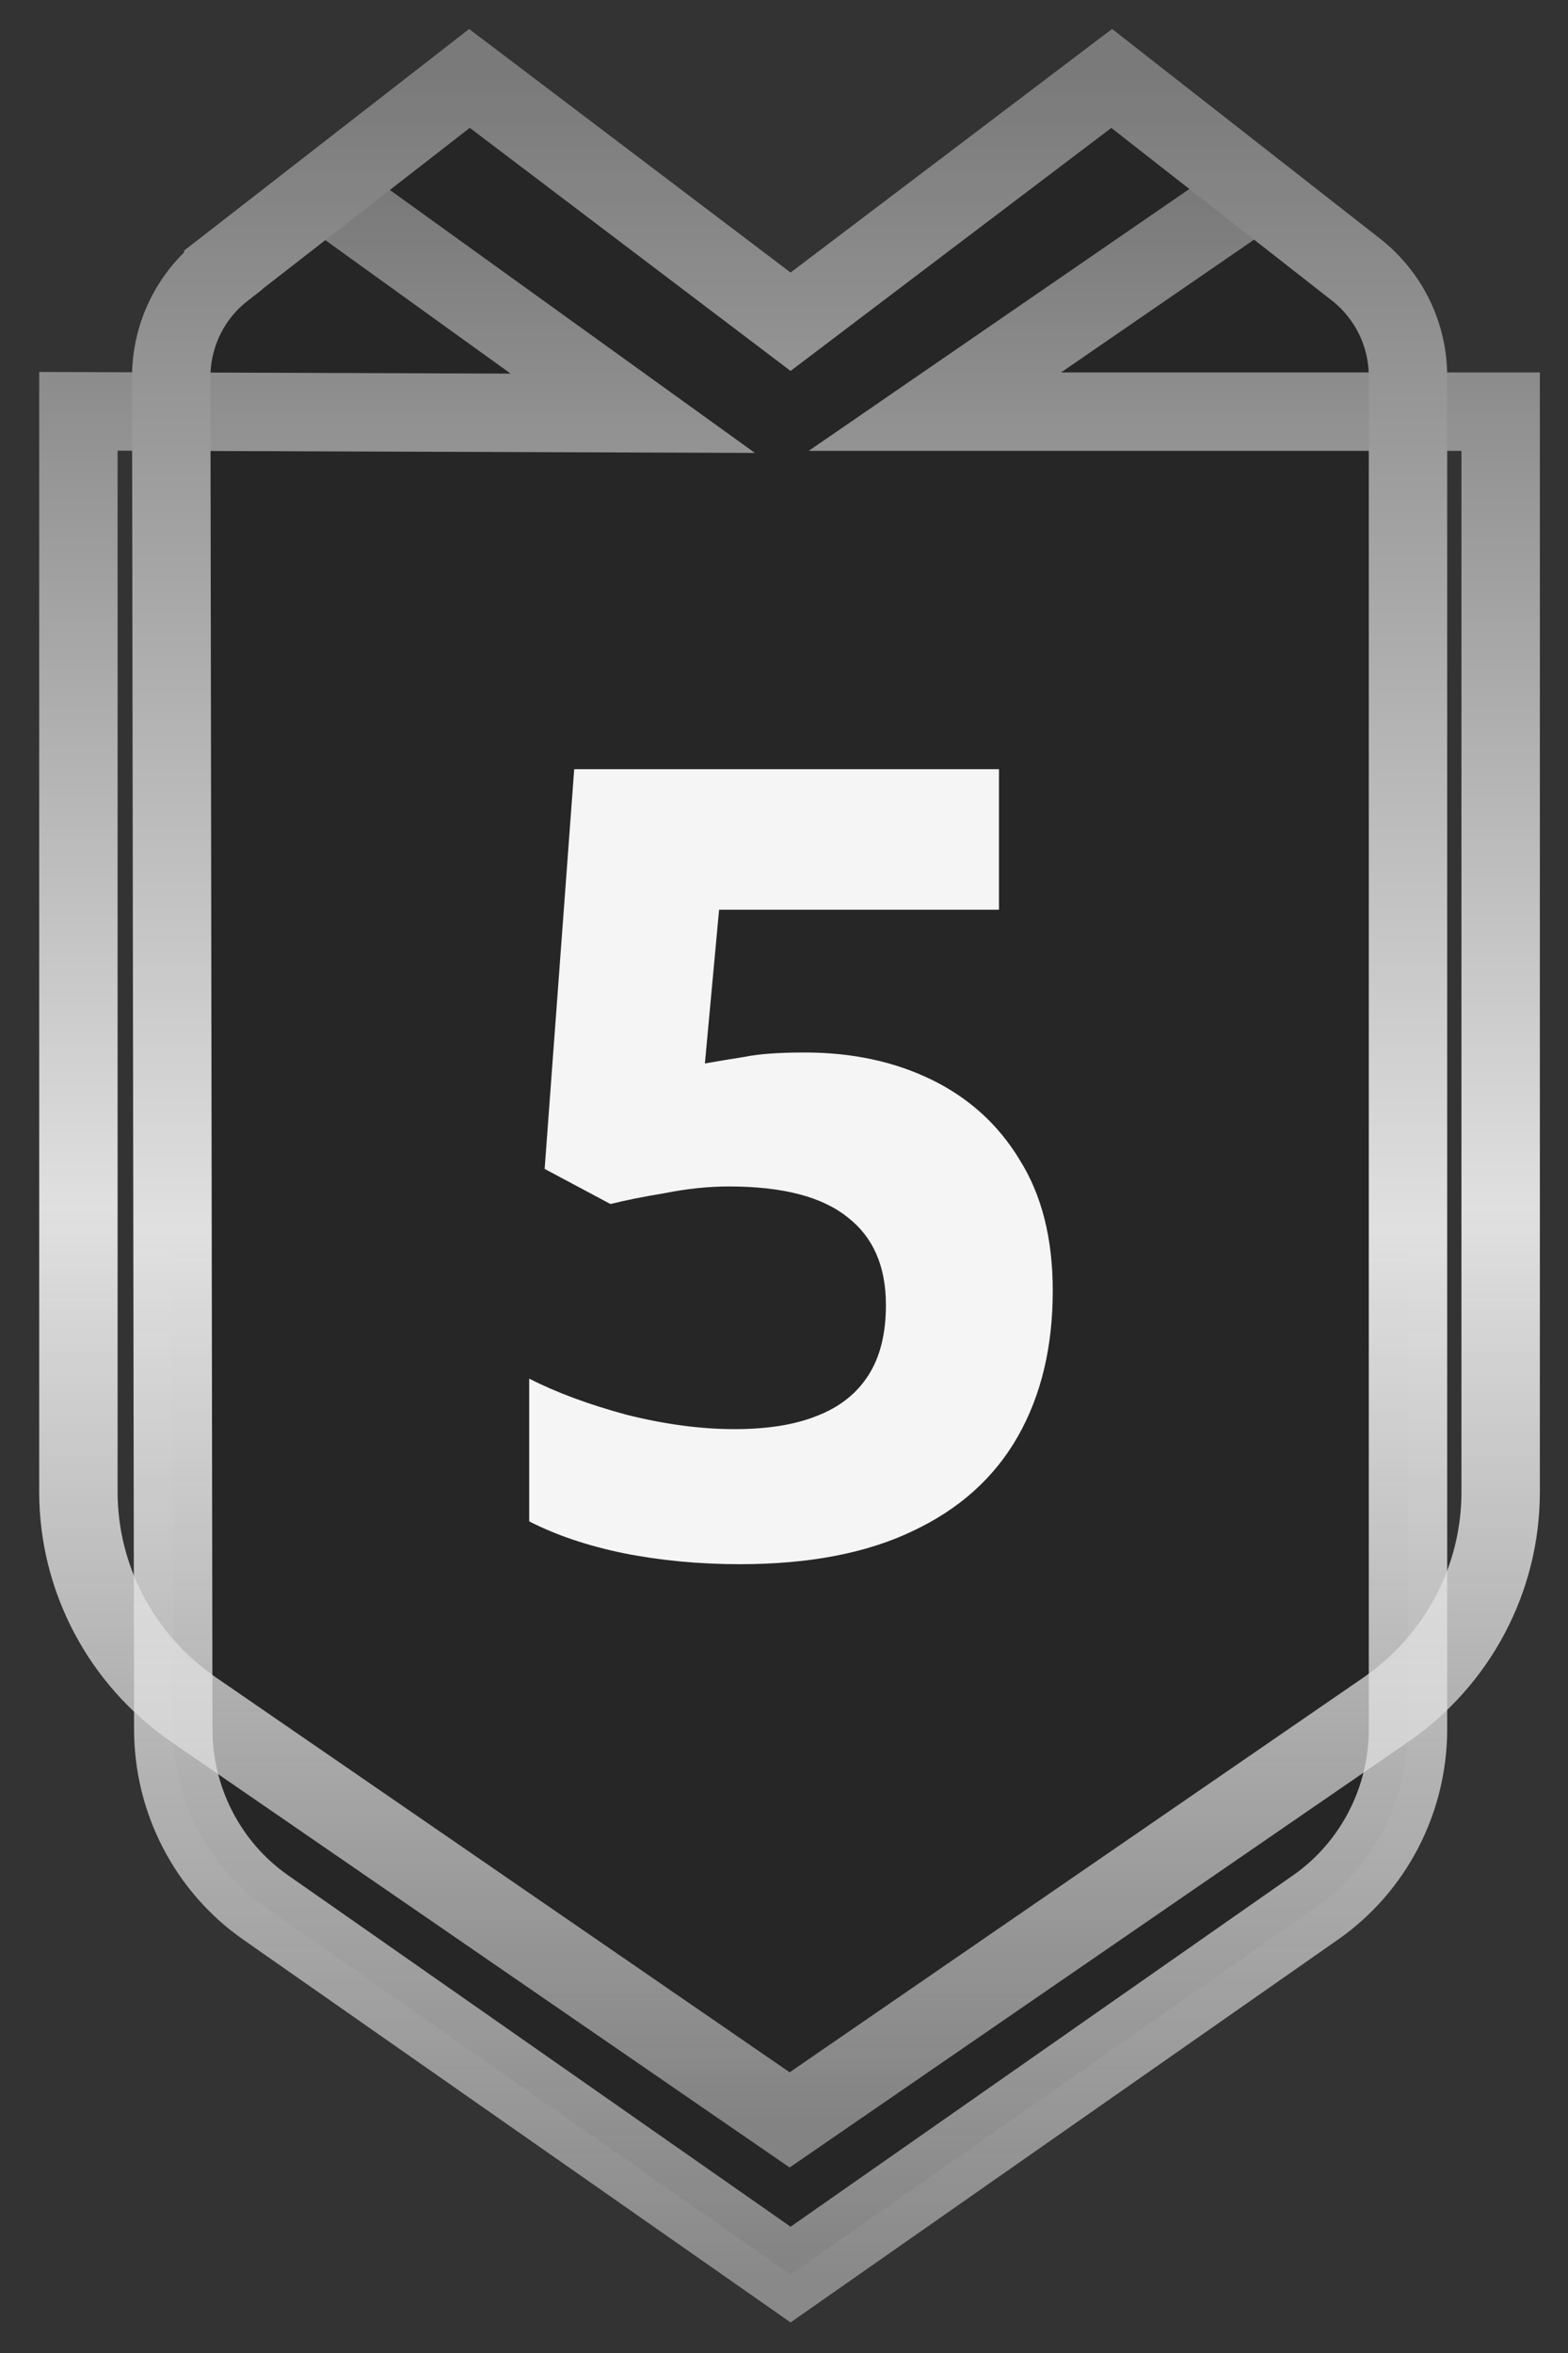
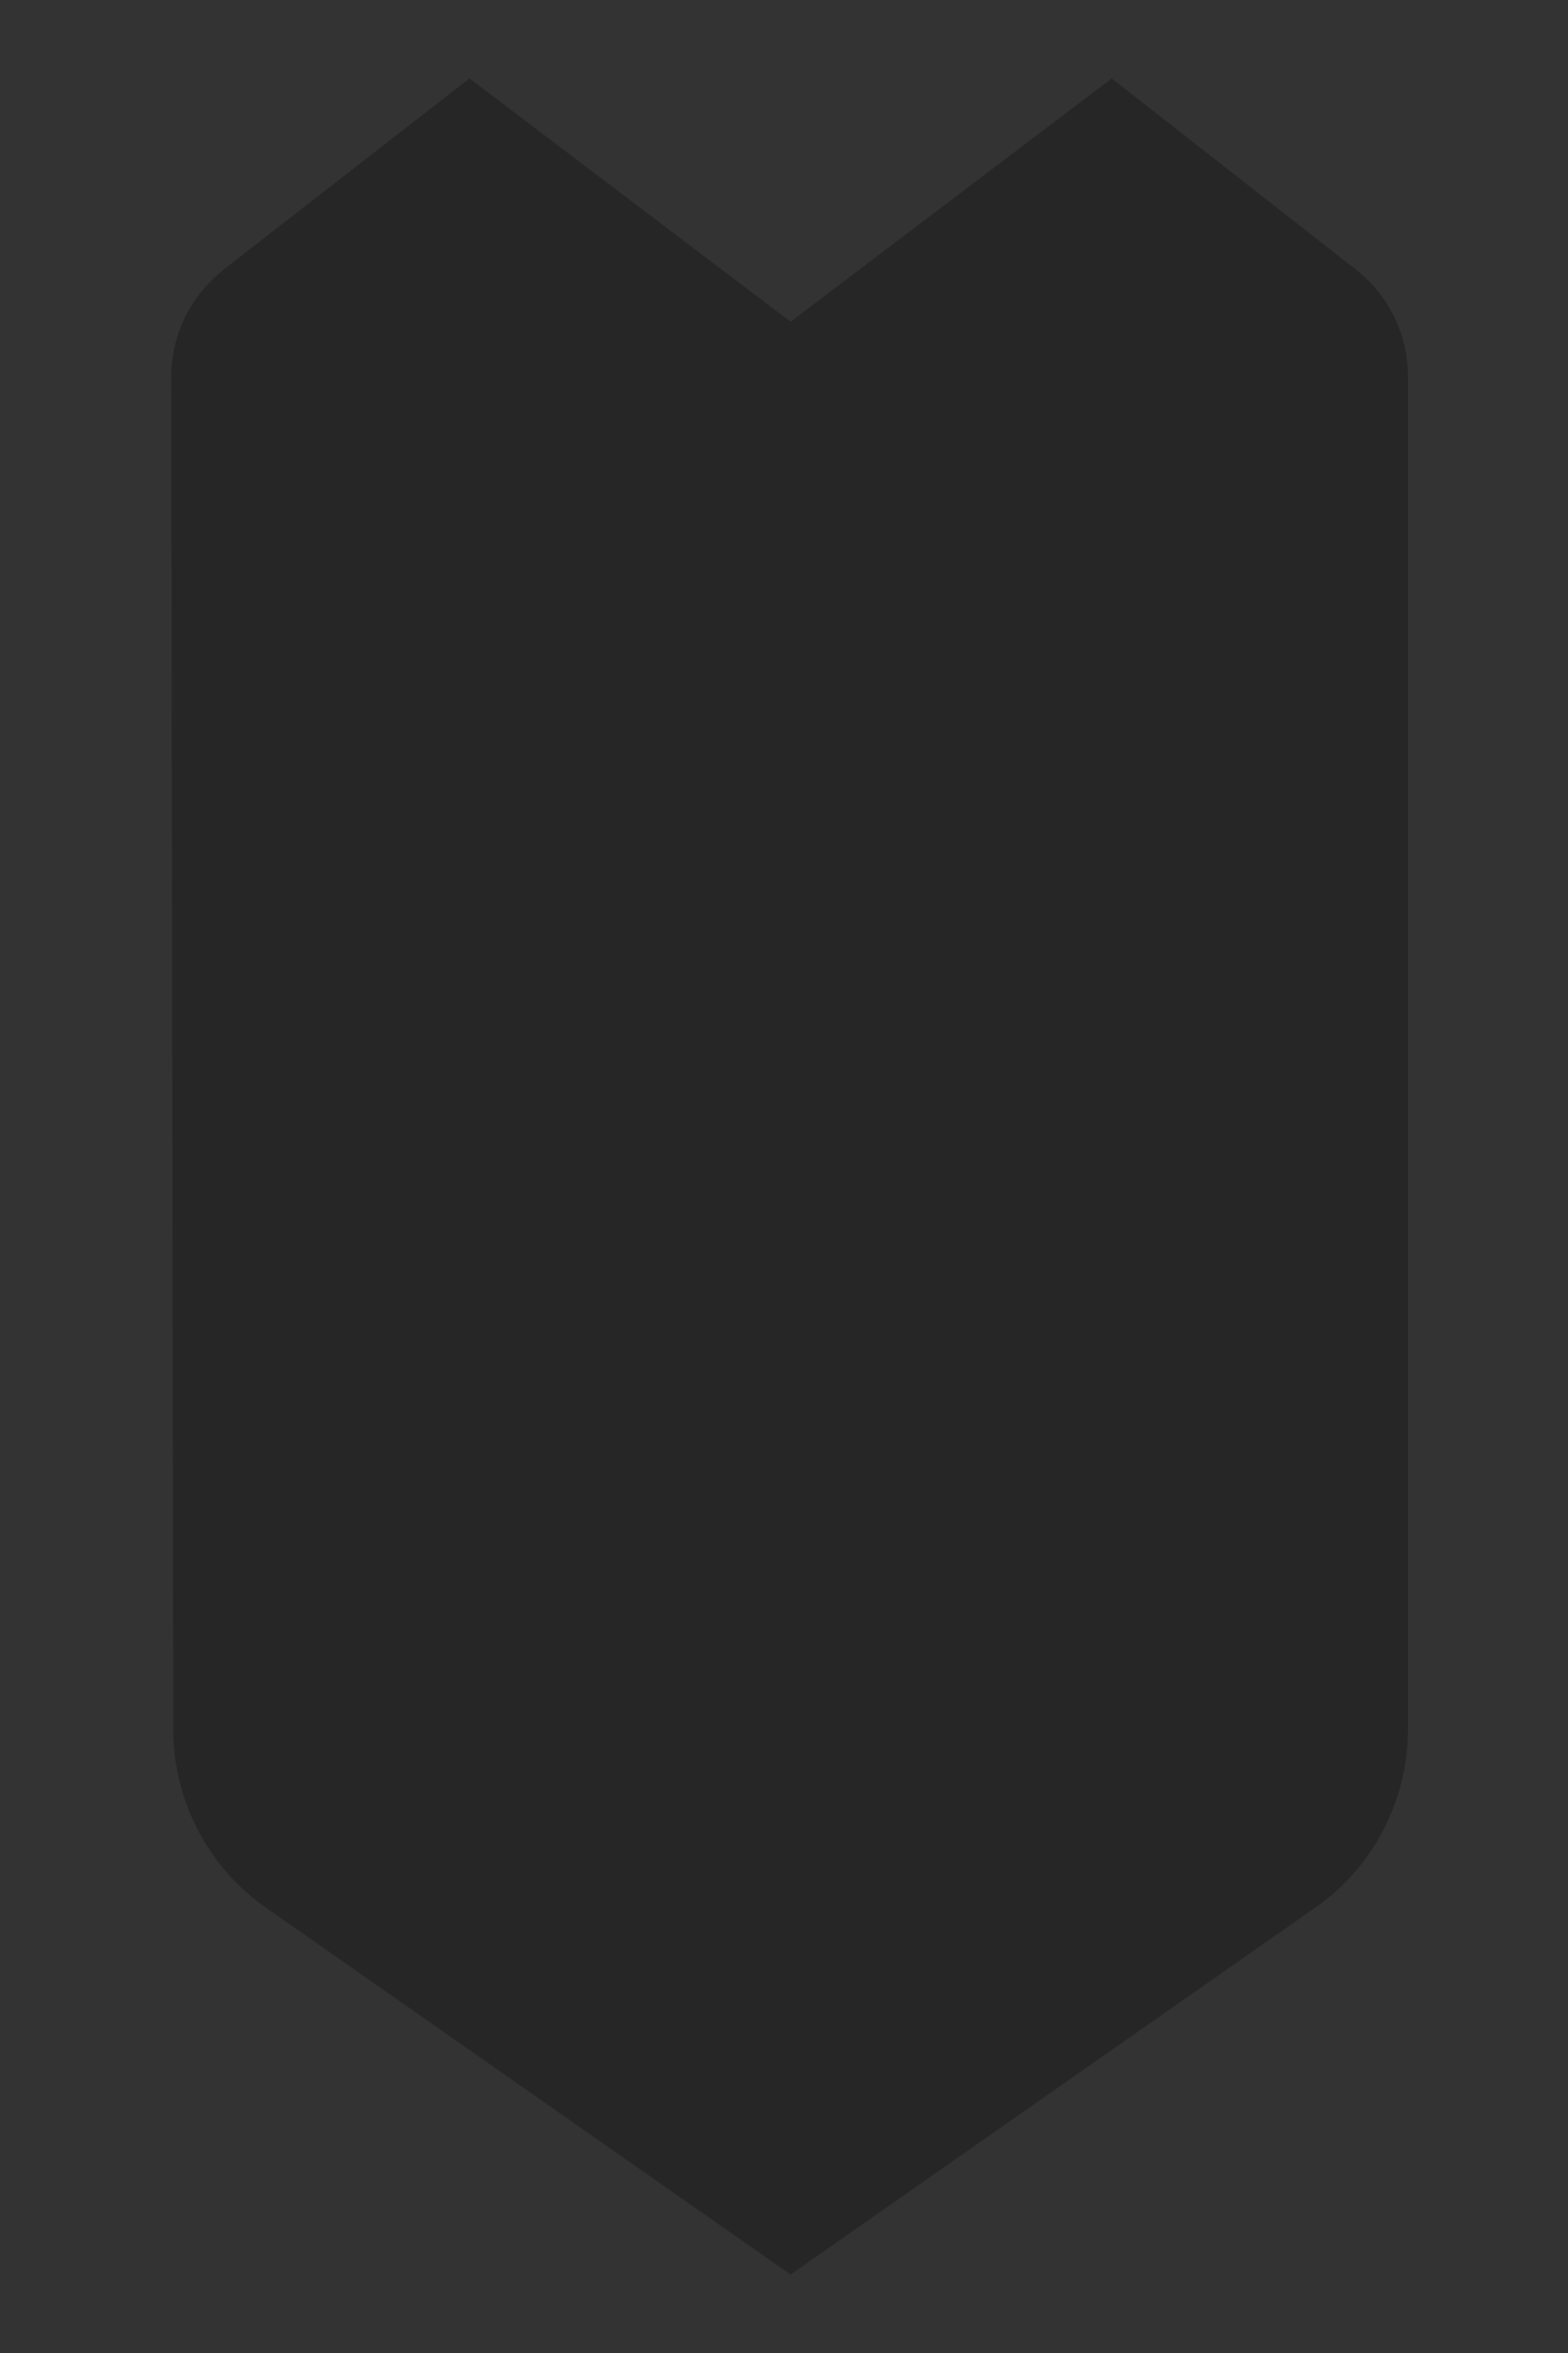
<svg xmlns="http://www.w3.org/2000/svg" width="20" height="30" viewBox="0 0 20 30" fill="none">
  <rect x="0" y="0" width="20" height="30" fill="#333333" stroke="none" />
  <path d="M2.848 3.44L5.988 1L10.084 4.102L14.18 1L17.299 3.44C17.714 3.767 17.959 4.266 17.959 4.8V22.046C17.959 22.954 17.517 23.806 16.776 24.322L10.084 29L3.392 24.322C2.651 23.806 2.21 22.954 2.21 22.046L2.184 4.808C2.184 4.275 2.428 3.771 2.848 3.444V3.44Z" fill="#262626" />
-   <path d="M15.809 2.577L11.925 5.248H19.141V19.024C19.141 20.131 18.593 21.166 17.674 21.8L10.072 27.028L2.467 21.796C1.548 21.162 1 20.127 1 19.02V5.244L8.071 5.269L4.332 2.577" stroke="url(#paint0_linear_1036_117683)" stroke-miterlimit="10" />
-   <path d="M2.848 3.44L5.988 1L10.084 4.102L14.18 1L17.299 3.44C17.714 3.767 17.959 4.266 17.959 4.8V22.046C17.959 22.954 17.517 23.806 16.776 24.322L10.084 29L3.392 24.322C2.651 23.806 2.21 22.954 2.21 22.046L2.184 4.808C2.184 4.275 2.428 3.771 2.848 3.444V3.44Z" stroke="url(#paint1_linear_1036_117683)" stroke-miterlimit="10" />
-   <path d="M10.264 13.419C10.871 13.419 11.412 13.535 11.889 13.769C12.364 14.002 12.738 14.343 13.008 14.791C13.289 15.239 13.428 15.794 13.428 16.457C13.428 17.175 13.279 17.796 12.98 18.319C12.682 18.841 12.234 19.243 11.636 19.523C11.049 19.803 10.316 19.943 9.438 19.943C8.916 19.943 8.421 19.896 7.955 19.803C7.497 19.709 7.096 19.574 6.75 19.397V17.577C7.096 17.754 7.511 17.908 7.997 18.039C8.482 18.16 8.939 18.221 9.368 18.221C9.789 18.221 10.139 18.165 10.418 18.053C10.708 17.941 10.927 17.768 11.076 17.535C11.226 17.301 11.3 17.003 11.3 16.639C11.3 16.144 11.137 15.771 10.81 15.519C10.484 15.257 9.98 15.127 9.299 15.127C9.037 15.127 8.767 15.155 8.486 15.211C8.207 15.257 7.973 15.304 7.787 15.351L6.947 14.903L7.324 9.807H12.742V11.599H9.172L8.991 13.559C9.149 13.531 9.317 13.503 9.495 13.475C9.681 13.437 9.938 13.419 10.264 13.419Z" fill="#F5F5F5" />
  <defs>
    <linearGradient id="paint0_linear_1036_117683" x1="10.07" y1="2.542" x2="10.07" y2="27.028" gradientUnits="userSpaceOnUse">
      <stop stop-color="#7A7A7A" />
      <stop offset="0.525" stop-color="#E0E0E0" />
      <stop offset="1" stop-color="#E0E0E0" stop-opacity="0.5" />
    </linearGradient>
    <linearGradient id="paint1_linear_1036_117683" x1="10.071" y1="0.96" x2="10.071" y2="29" gradientUnits="userSpaceOnUse">
      <stop stop-color="#7A7A7A" />
      <stop offset="0.525" stop-color="#E0E0E0" />
      <stop offset="1" stop-color="#E0E0E0" stop-opacity="0.5" />
    </linearGradient>
  </defs>
</svg>